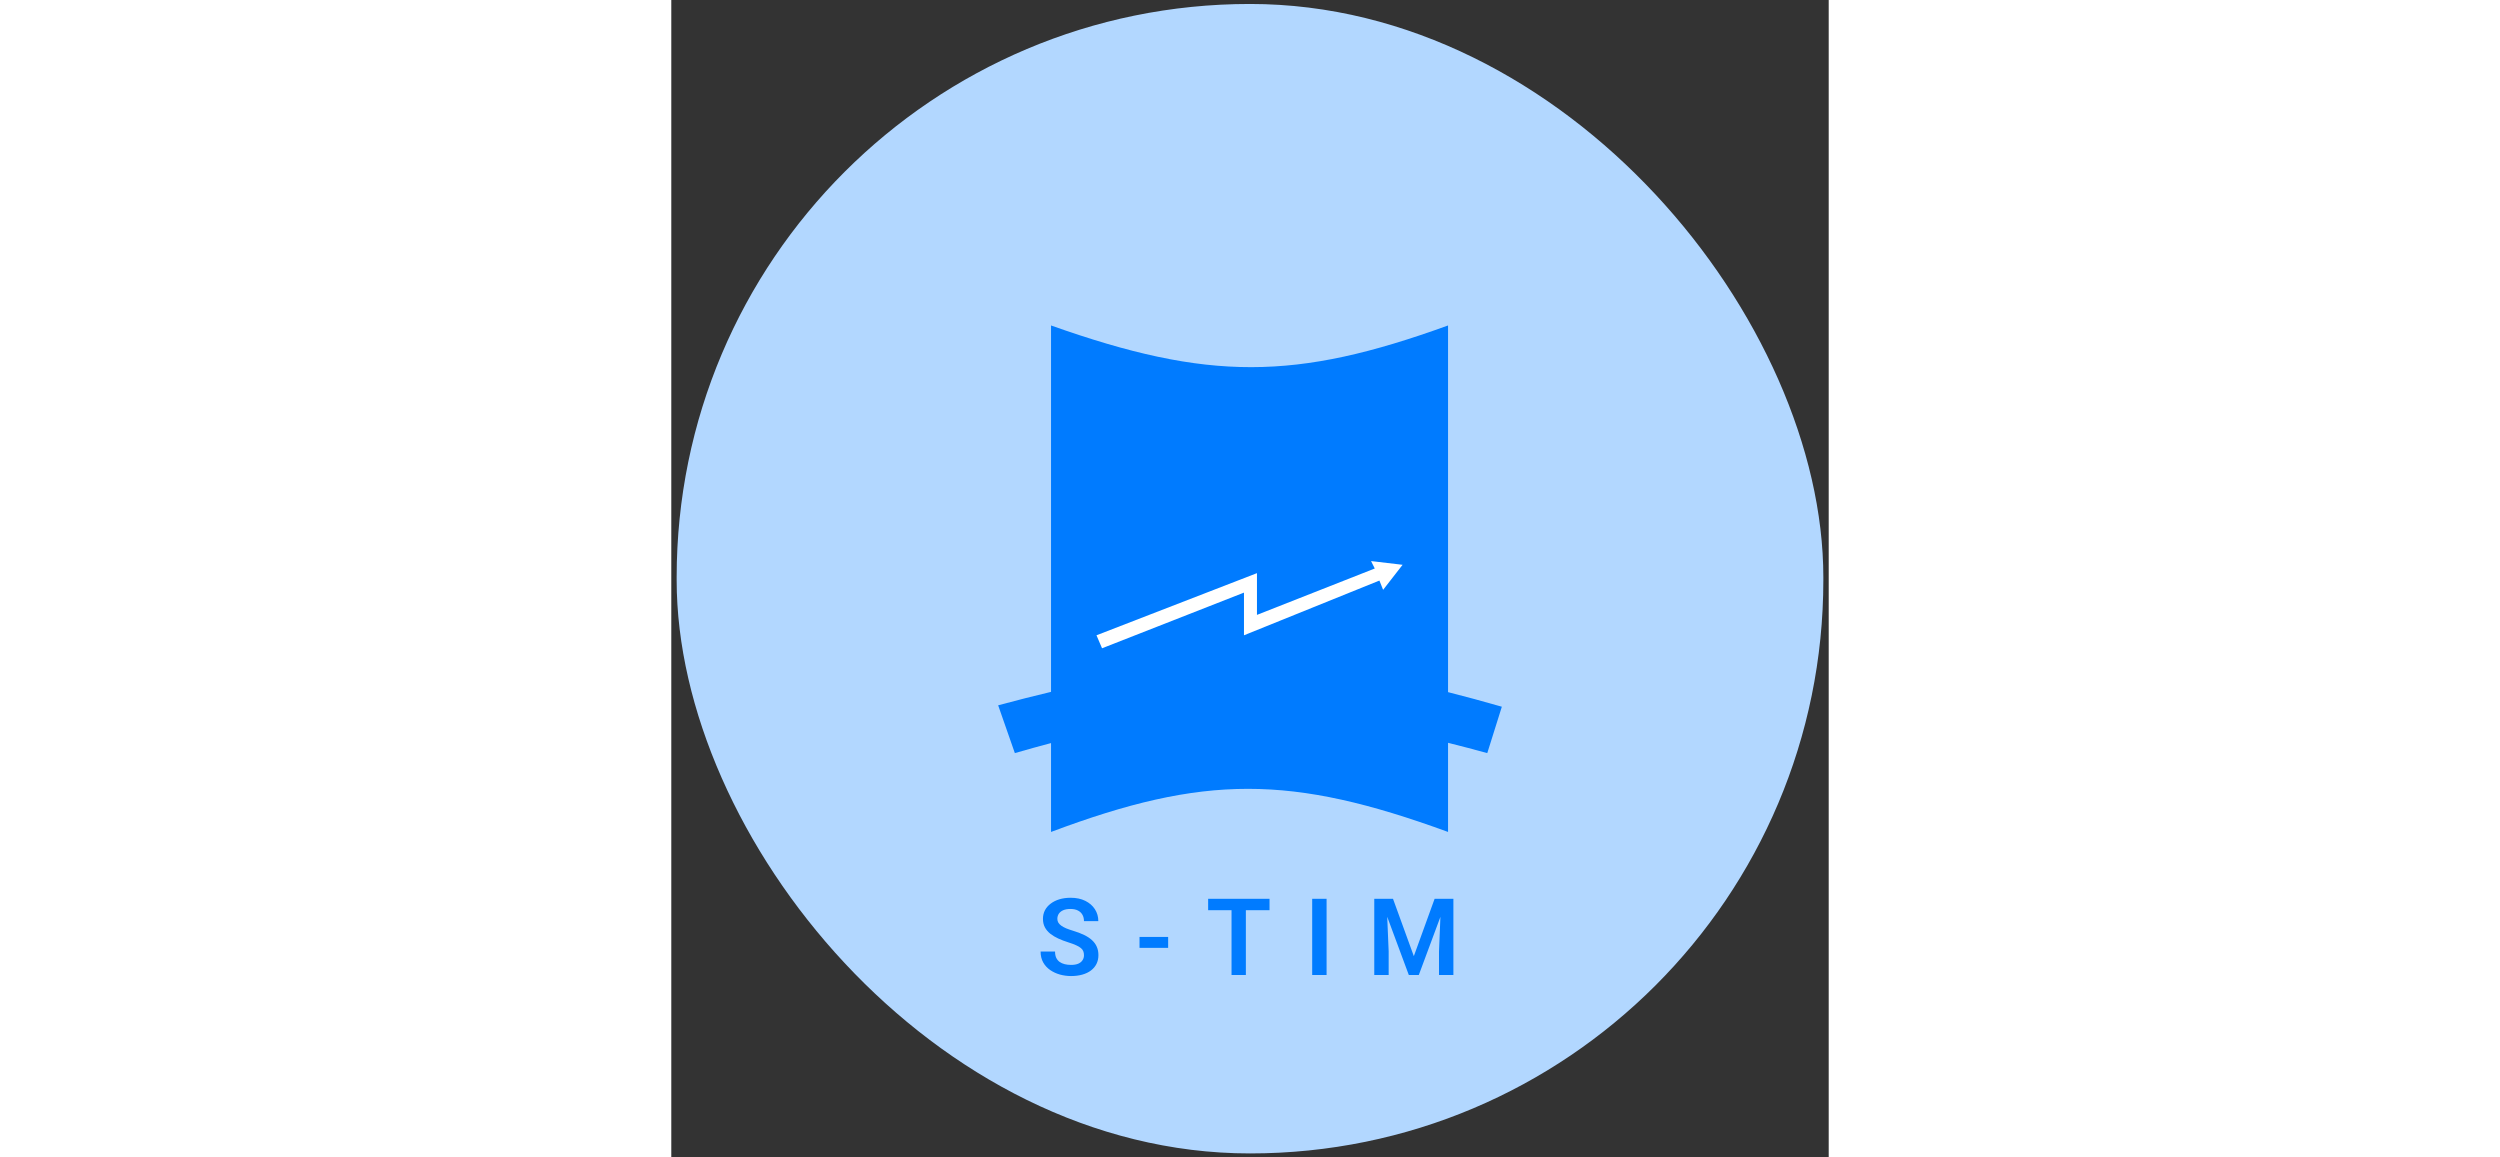
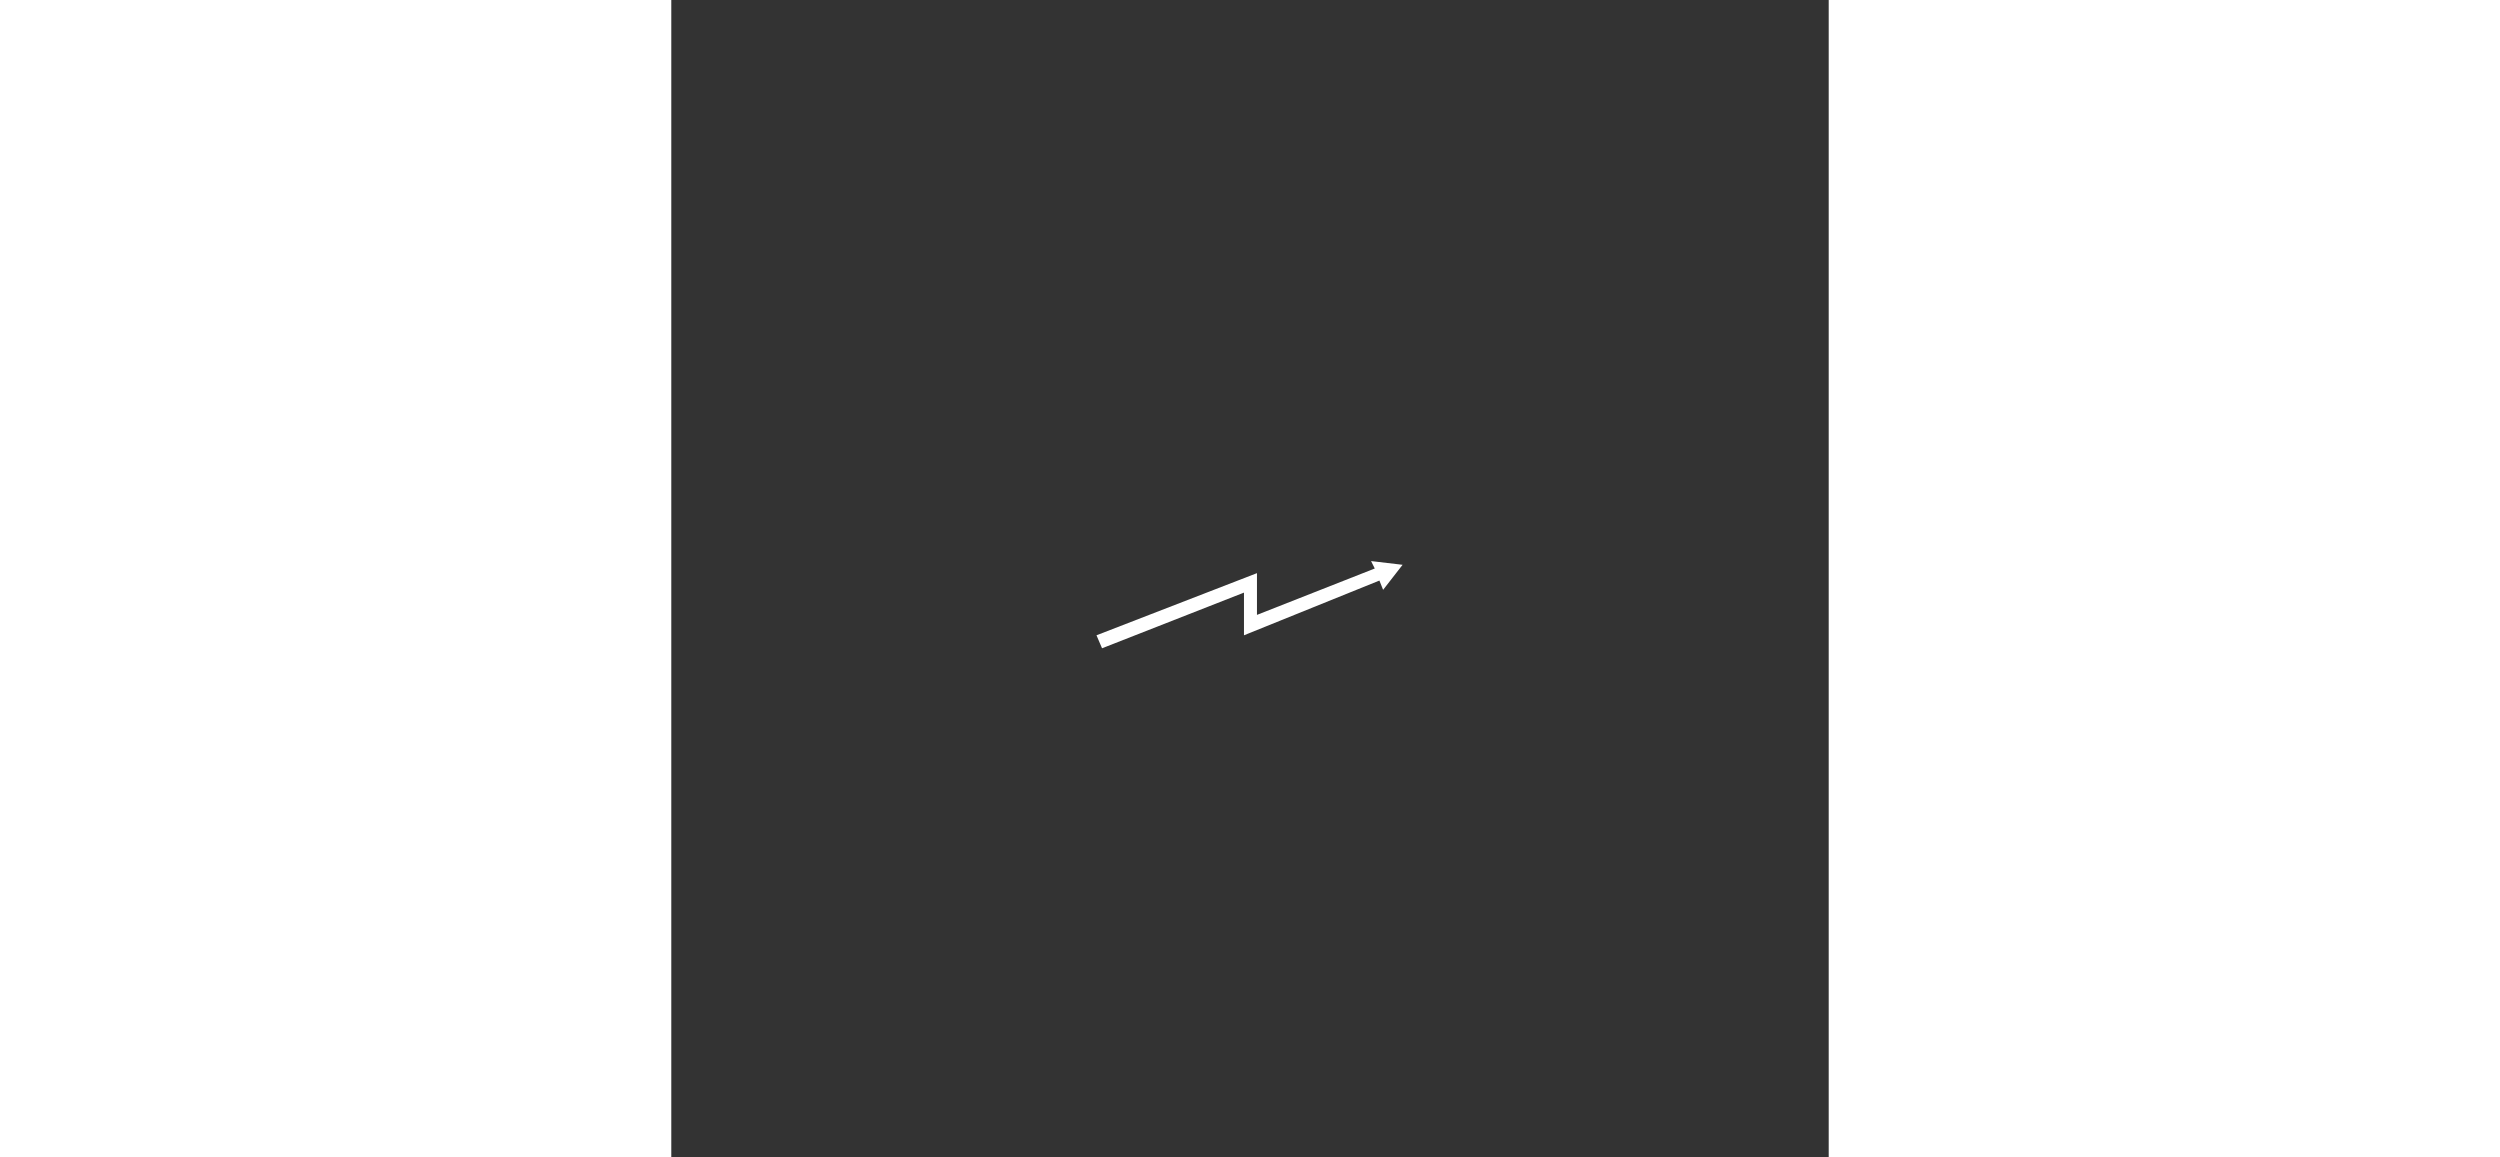
<svg xmlns="http://www.w3.org/2000/svg" width="108" height="50" viewBox="0 0 108 108" fill="none">
  <rect x="0" y="0" width="108" height="108" fill="#333333" stroke="none" />
-   <rect x="0.5" y="0.37" width="107" height="107.26" rx="53.5" fill="#B2D7FF" />
-   <path d="M38.508 89.134C38.508 88.997 38.487 88.875 38.445 88.767C38.406 88.657 38.332 88.558 38.225 88.47C38.121 88.379 37.973 88.291 37.781 88.206C37.592 88.118 37.348 88.027 37.048 87.933C36.716 87.828 36.407 87.711 36.12 87.581C35.834 87.451 35.582 87.299 35.364 87.127C35.149 86.954 34.981 86.756 34.861 86.531C34.74 86.303 34.68 86.04 34.68 85.74C34.68 85.447 34.742 85.18 34.865 84.939C34.992 84.698 35.172 84.492 35.403 84.319C35.634 84.143 35.906 84.008 36.218 83.914C36.534 83.82 36.882 83.772 37.263 83.772C37.79 83.772 38.246 83.868 38.63 84.06C39.017 84.252 39.317 84.513 39.529 84.842C39.74 85.171 39.846 85.54 39.846 85.95H38.508C38.508 85.729 38.461 85.533 38.367 85.364C38.275 85.195 38.135 85.061 37.947 84.964C37.761 84.866 37.527 84.817 37.243 84.817C36.97 84.817 36.742 84.858 36.56 84.939C36.381 85.021 36.246 85.131 36.154 85.271C36.067 85.411 36.023 85.568 36.023 85.74C36.023 85.87 36.054 85.987 36.115 86.092C36.177 86.193 36.27 86.289 36.394 86.38C36.517 86.468 36.67 86.551 36.853 86.629C37.038 86.704 37.253 86.778 37.497 86.853C37.888 86.971 38.23 87.101 38.523 87.244C38.819 87.387 39.065 87.55 39.26 87.732C39.459 87.915 39.607 88.12 39.704 88.347C39.805 88.575 39.856 88.834 39.856 89.124C39.856 89.43 39.795 89.703 39.675 89.944C39.555 90.185 39.382 90.39 39.157 90.559C38.933 90.729 38.663 90.857 38.347 90.945C38.034 91.033 37.684 91.077 37.297 91.077C36.952 91.077 36.61 91.031 36.272 90.94C35.936 90.846 35.632 90.706 35.359 90.52C35.085 90.332 34.867 90.094 34.704 89.808C34.542 89.518 34.46 89.179 34.46 88.792H35.808C35.808 89.016 35.844 89.209 35.915 89.368C35.99 89.524 36.094 89.653 36.228 89.754C36.364 89.851 36.524 89.923 36.706 89.969C36.889 90.014 37.086 90.037 37.297 90.037C37.571 90.037 37.795 90 37.971 89.925C38.15 89.847 38.283 89.739 38.371 89.602C38.462 89.466 38.508 89.309 38.508 89.134ZM46.362 87.425V88.445H43.691V87.425H46.362ZM53.614 83.87V90.979H52.277V83.87H53.614ZM55.822 83.87V84.93H50.094V83.87H55.822ZM61.146 83.87V90.979H59.803V83.87H61.146ZM66.182 83.87H67.344L69.287 89.222L71.226 83.87H72.393L69.751 90.979H68.819L66.182 83.87ZM65.596 83.87H66.734L66.939 88.787V90.979H65.596V83.87ZM71.836 83.87H72.979V90.979H71.636V88.787L71.836 83.87Z" fill="#007BFF" />
-   <path fillRule="evenodd" clipRule="evenodd" d="M72.48 30.37C58.235 35.531 50.132 35.581 35.434 30.37V64.56C33.854 64.935 32.213 65.353 30.5 65.814L32.058 70.273C33.216 69.938 34.339 69.627 35.434 69.338V77.63C49.728 72.265 57.815 72.272 72.48 77.63V69.313C73.663 69.609 74.882 69.928 76.141 70.273L77.5 65.945C75.761 65.445 74.093 64.992 72.48 64.585V30.37ZM69.883 63.961V34.092C57.559 37.787 50.586 37.829 38.031 34.092V63.971C39.369 63.683 40.665 63.427 41.926 63.204V52.702H46.08V62.573C46.959 62.463 47.824 62.37 48.677 62.294V44.738H52.659V62.063C53.53 62.041 54.395 62.036 55.255 62.051V41.969H59.41V62.264C60.272 62.338 61.137 62.43 62.007 62.54V48.028H65.989V63.159C67.26 63.391 68.555 63.659 69.883 63.961ZM38.031 68.686V73.822C50.33 70.263 57.284 70.282 69.883 73.822V68.691C57.967 65.97 49.483 65.953 38.031 68.686Z" fill="#007BFF" />
  <path d="M39.675 59.28L54.65 53.481V57.376L65.642 53.048L65.296 52.355L68.239 52.702L66.421 55.039L66.075 54.173L53.438 59.28V55.298L40.194 60.492L39.675 59.28Z" fill="white" />
</svg>